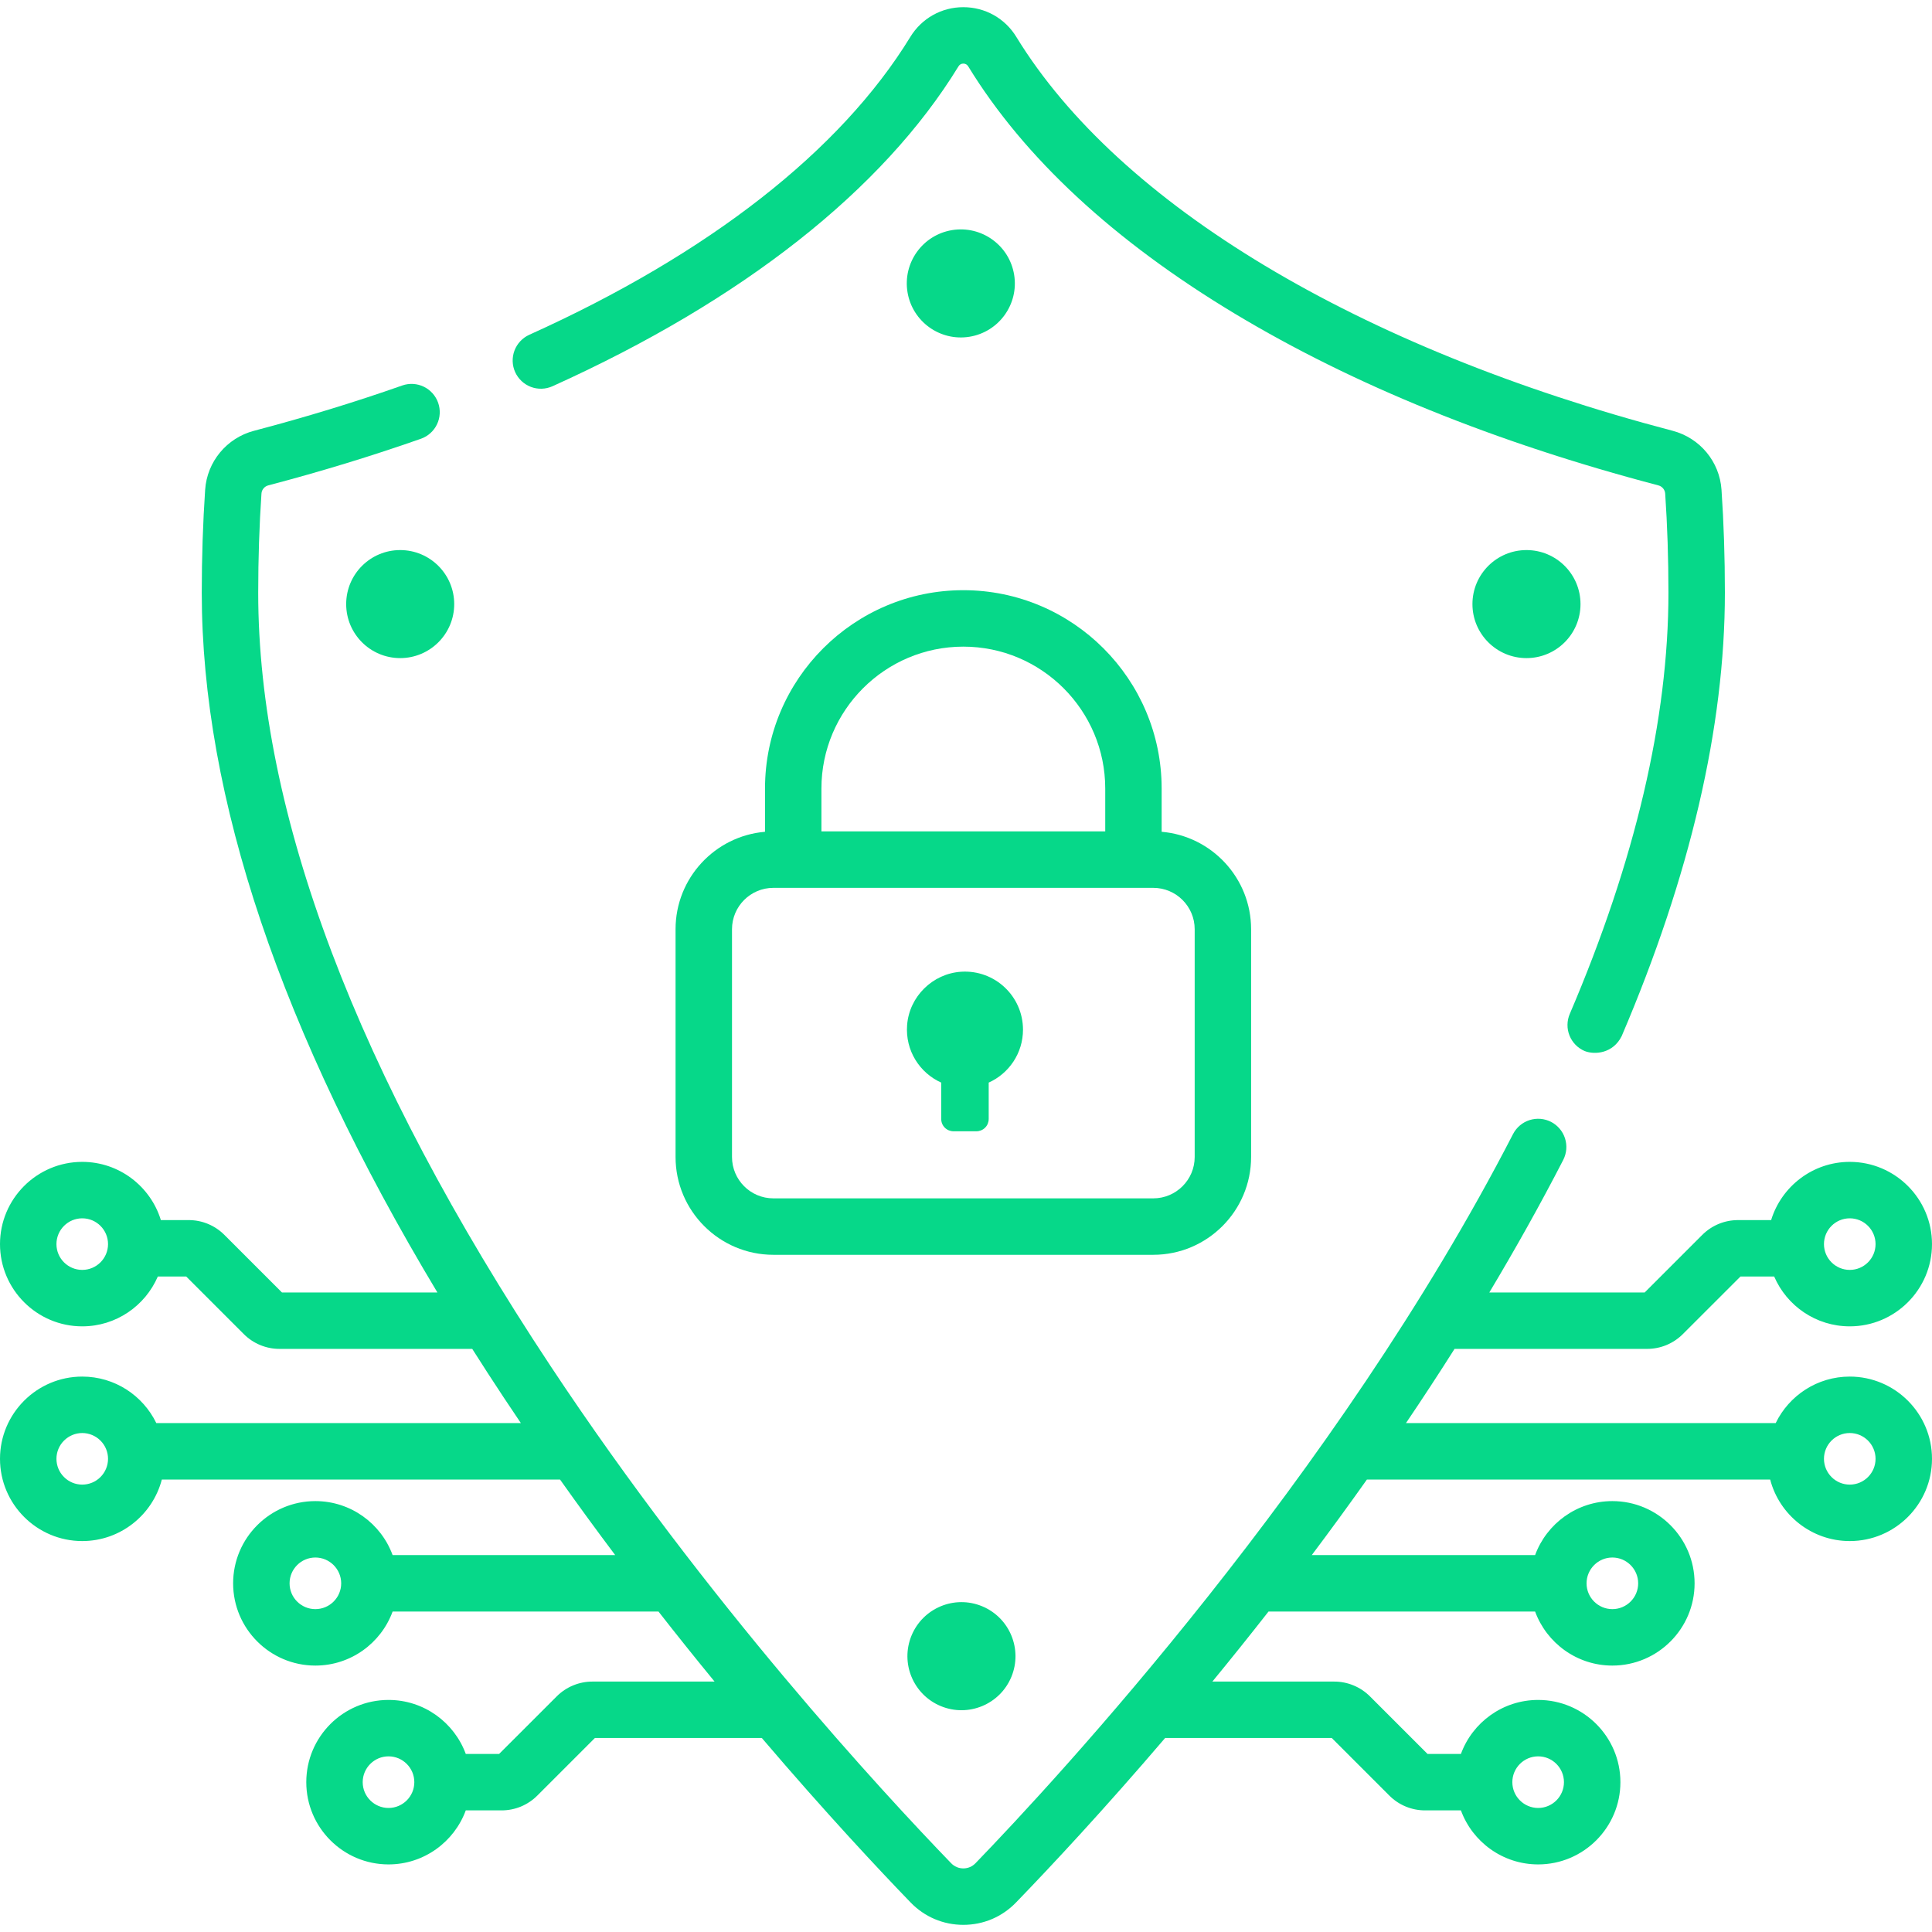
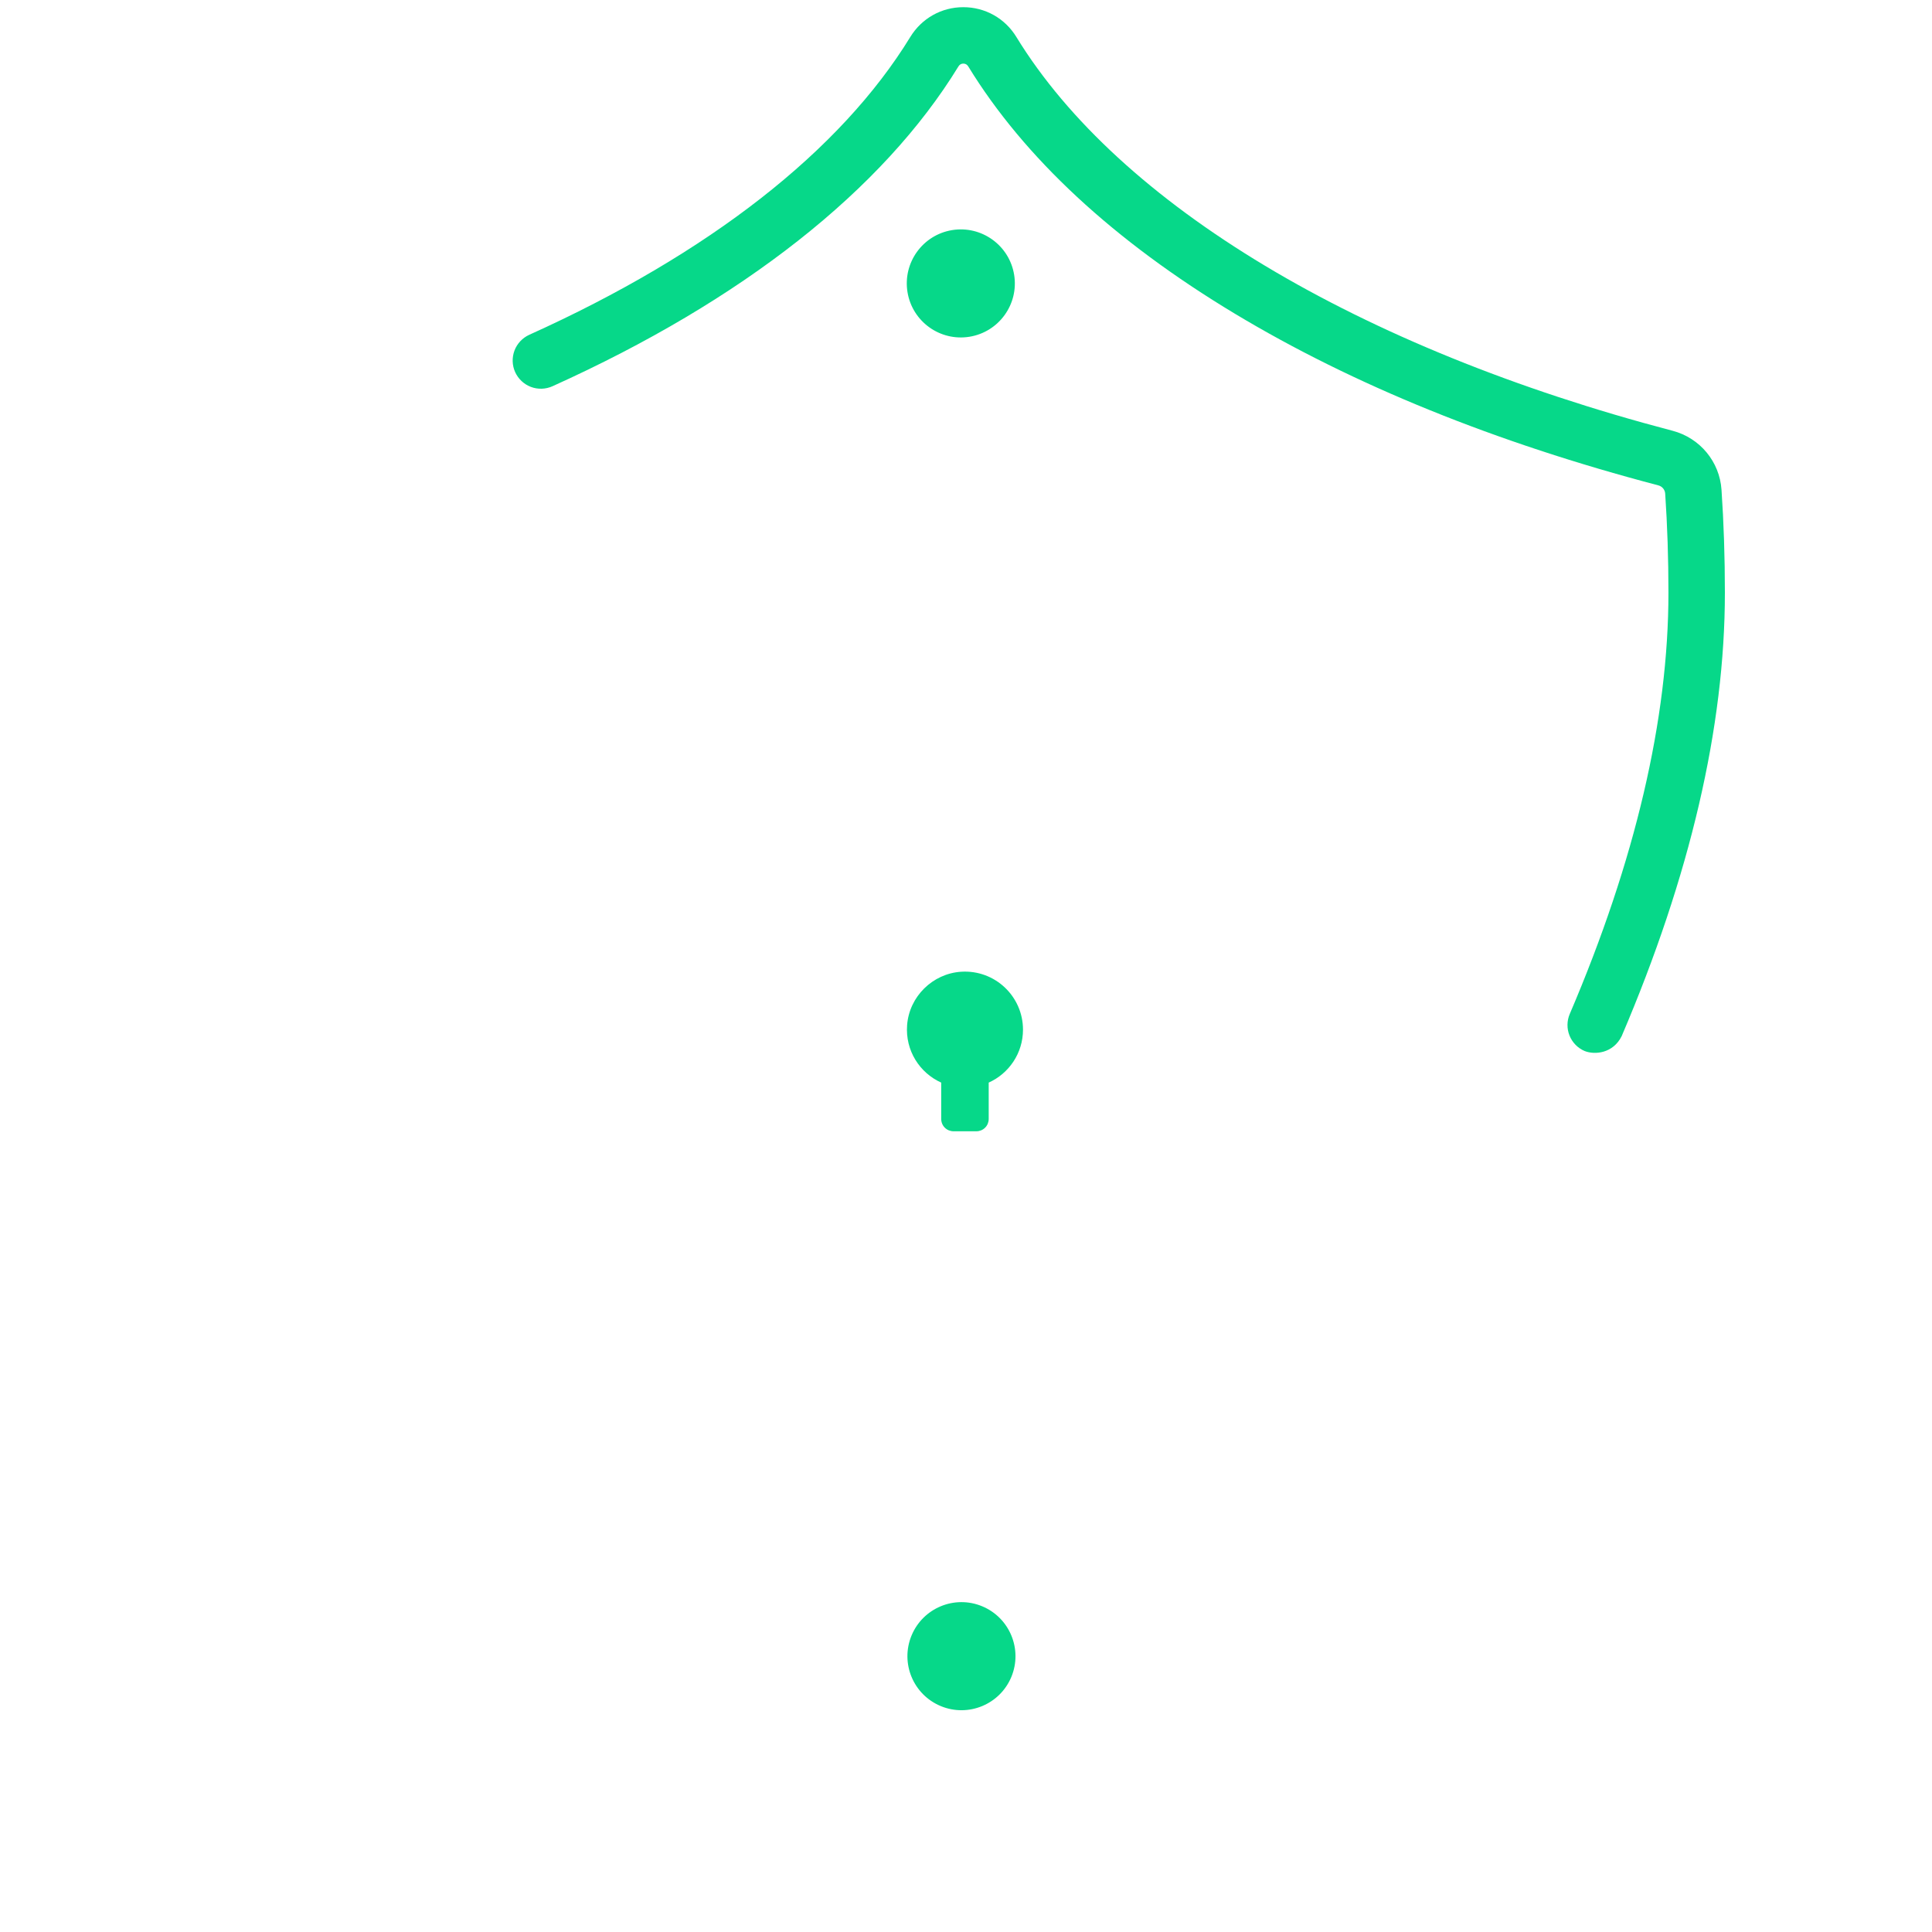
<svg xmlns="http://www.w3.org/2000/svg" width="60" height="60" viewBox="0 0 60 60">
  <g clip-path="url(#clip0_1453_782)" fill="#06D889">
    <path d="M17.158 11.995C23.056 9.334 27.416 5.9 29.765 2.063C29.8 2.005 29.852 1.975 29.917 1.975C29.983 1.975 30.034 2.005 30.07 2.063C31.806 4.898 34.592 7.482 38.351 9.743C42.029 11.955 46.453 13.748 51.499 15.073C51.62 15.104 51.706 15.207 51.714 15.329C51.781 16.313 51.815 17.349 51.815 18.407C51.815 22.331 50.784 26.733 48.75 31.49C48.659 31.704 48.656 31.945 48.743 32.161C48.829 32.376 48.998 32.549 49.211 32.64C49.526 32.765 50.093 32.718 50.362 32.179C52.489 27.202 53.568 22.569 53.568 18.407C53.568 17.309 53.533 16.234 53.463 15.21C53.404 14.337 52.793 13.601 51.944 13.378C42.182 10.815 34.754 6.357 31.564 1.148C31.21 0.568 30.594 0.223 29.917 0.223C29.24 0.223 28.625 0.568 28.27 1.148C26.105 4.684 22.014 7.882 16.437 10.397C16.226 10.493 16.06 10.669 15.978 10.886C15.896 11.104 15.903 11.345 15.999 11.557C16.095 11.768 16.27 11.933 16.488 12.016C16.705 12.098 16.946 12.09 17.158 11.995Z" fill="#06D889" />
-     <path d="M38.854 35.931V28.858C38.854 27.27 37.63 25.964 36.076 25.832V24.489C36.076 21.093 33.313 18.329 29.917 18.329C26.521 18.329 23.758 21.092 23.758 24.489V25.832C22.204 25.964 20.98 27.27 20.98 28.858V35.931C20.98 37.606 22.343 38.969 24.018 38.969H35.816C37.492 38.969 38.854 37.606 38.854 35.931ZM29.917 20.082C32.347 20.082 34.324 22.059 34.324 24.489V25.82H25.51V24.489C25.51 22.059 27.487 20.082 29.917 20.082ZM22.733 35.931V28.858C22.733 28.149 23.309 27.573 24.018 27.573H35.816C36.525 27.573 37.102 28.149 37.102 28.858V35.931C37.102 36.64 36.525 37.216 35.816 37.216H24.018C23.309 37.217 22.733 36.64 22.733 35.931Z" fill="#06D889" />
    <path d="M29.85 30.178C28.963 30.235 28.238 30.95 28.171 31.836C28.111 32.628 28.563 33.321 29.23 33.621V34.75C29.23 34.8 29.24 34.85 29.259 34.897C29.278 34.943 29.306 34.986 29.342 35.021C29.378 35.057 29.42 35.085 29.466 35.104C29.513 35.123 29.563 35.133 29.613 35.133H30.322C30.372 35.133 30.422 35.123 30.469 35.104C30.515 35.085 30.558 35.057 30.593 35.021C30.629 34.986 30.657 34.943 30.676 34.897C30.695 34.85 30.705 34.8 30.705 34.75V33.621C31.333 33.339 31.77 32.709 31.77 31.977C31.77 30.943 30.899 30.112 29.85 30.178Z" fill="#06D889" />
-     <path d="M57.446 42.751C56.435 42.751 55.56 43.341 55.146 44.195H43.664C44.178 43.435 44.681 42.667 45.172 41.891H51.15C51.571 41.891 51.967 41.727 52.265 41.429L54.051 39.644H55.099C55.49 40.553 56.395 41.191 57.446 41.191C58.854 41.191 60 40.045 60 38.637C60 37.229 58.854 36.083 57.446 36.083C56.297 36.083 55.324 36.846 55.004 37.891H53.978C53.557 37.891 53.161 38.055 52.863 38.353L51.077 40.139H46.252C47.054 38.799 47.826 37.424 48.548 36.022C48.6 35.919 48.632 35.808 48.642 35.693C48.651 35.578 48.638 35.463 48.603 35.353C48.568 35.244 48.512 35.142 48.437 35.054C48.363 34.966 48.272 34.894 48.17 34.841C48.068 34.789 47.956 34.757 47.841 34.747C47.726 34.738 47.611 34.751 47.501 34.786C47.392 34.821 47.29 34.877 47.202 34.952C47.114 35.026 47.042 35.117 46.989 35.219C41.497 45.885 32.823 55.248 30.295 57.864C30.195 57.968 30.061 58.025 29.917 58.025C29.773 58.025 29.639 57.968 29.539 57.864C27.423 55.674 21.974 49.786 17.103 42.431C11.075 33.329 8.019 25.246 8.019 18.407C8.019 17.349 8.053 16.313 8.12 15.328C8.128 15.207 8.214 15.104 8.335 15.073C9.968 14.644 11.562 14.157 13.075 13.625C13.294 13.547 13.472 13.386 13.572 13.176C13.672 12.967 13.684 12.727 13.607 12.508C13.53 12.29 13.37 12.111 13.162 12.01C12.953 11.909 12.713 11.895 12.494 11.971C11.026 12.488 9.477 12.961 7.89 13.378C7.041 13.601 6.43 14.337 6.371 15.21C6.302 16.234 6.266 17.309 6.266 18.407C6.266 24.754 8.727 32.052 13.584 40.139H8.757L6.971 38.353C6.825 38.206 6.651 38.089 6.46 38.01C6.269 37.931 6.063 37.89 5.856 37.891H4.996C4.676 36.846 3.702 36.083 2.554 36.083C1.146 36.083 0 37.229 0 38.637C0 40.045 1.146 41.191 2.554 41.191C3.605 41.191 4.509 40.553 4.901 39.644H5.784L7.569 41.429C7.715 41.576 7.889 41.693 8.081 41.772C8.272 41.851 8.477 41.892 8.685 41.891H14.666C14.987 42.397 15.312 42.899 15.643 43.399C15.819 43.665 15.997 43.931 16.176 44.195H4.854C4.44 43.341 3.565 42.751 2.554 42.751C1.146 42.751 0 43.897 0 45.305C0 46.713 1.146 47.859 2.554 47.859C3.74 47.859 4.74 47.046 5.026 45.948H17.392C17.952 46.738 18.524 47.521 19.106 48.295H12.193C11.835 47.317 10.895 46.618 9.794 46.618C8.386 46.618 7.24 47.763 7.24 49.172C7.24 50.58 8.386 51.726 9.794 51.726C10.895 51.726 11.835 51.026 12.193 50.048H20.45C21.022 50.78 21.603 51.505 22.192 52.223H18.402C18.195 52.222 17.99 52.263 17.799 52.342C17.607 52.421 17.433 52.538 17.287 52.685L15.501 54.47H14.465C14.106 53.492 13.166 52.793 12.066 52.793C10.657 52.793 9.512 53.938 9.512 55.347C9.512 56.755 10.657 57.901 12.066 57.901C13.166 57.901 14.106 57.201 14.465 56.223H15.574C15.781 56.224 15.986 56.183 16.178 56.104C16.369 56.024 16.543 55.908 16.689 55.761L18.475 53.975H23.659C25.645 56.304 27.308 58.077 28.279 59.082C28.712 59.531 29.294 59.778 29.917 59.778C30.54 59.778 31.122 59.531 31.555 59.082C32.648 57.952 34.286 56.198 36.186 53.973C36.201 53.974 36.217 53.975 36.233 53.975H41.359L43.145 55.761C43.291 55.908 43.465 56.025 43.657 56.104C43.848 56.183 44.053 56.224 44.26 56.223H45.37C45.728 57.201 46.668 57.901 47.769 57.901C49.177 57.901 50.323 56.755 50.323 55.347C50.323 53.938 49.177 52.793 47.769 52.793C46.668 52.793 45.728 53.492 45.37 54.47H44.333L42.547 52.684C42.401 52.538 42.227 52.421 42.035 52.342C41.844 52.263 41.639 52.222 41.432 52.223H37.651C38.241 51.505 38.822 50.78 39.395 50.048H47.674C48.033 51.026 48.973 51.726 50.073 51.726C51.481 51.726 52.627 50.58 52.627 49.172C52.627 47.763 51.481 46.618 50.073 46.618C48.973 46.618 48.033 47.317 47.674 48.295H40.738C41.32 47.521 41.891 46.738 42.451 45.948H54.974C55.26 47.046 56.26 47.859 57.446 47.859C58.854 47.859 60 46.713 60 45.305C60 43.897 58.854 42.751 57.446 42.751ZM57.446 37.836C57.888 37.836 58.247 38.195 58.247 38.637C58.247 39.079 57.888 39.438 57.446 39.438C57.004 39.438 56.645 39.079 56.645 38.637C56.645 38.195 57.004 37.836 57.446 37.836ZM2.554 39.438C2.112 39.438 1.753 39.079 1.753 38.637C1.753 38.195 2.112 37.836 2.554 37.836C2.996 37.836 3.355 38.195 3.355 38.637C3.355 39.079 2.996 39.438 2.554 39.438ZM2.554 46.106C2.342 46.106 2.138 46.022 1.988 45.871C1.837 45.721 1.753 45.518 1.753 45.305C1.753 45.093 1.837 44.889 1.988 44.739C2.138 44.589 2.342 44.504 2.554 44.504C2.766 44.504 2.97 44.589 3.12 44.739C3.271 44.889 3.355 45.093 3.355 45.305C3.355 45.518 3.27 45.721 3.12 45.871C2.97 46.022 2.766 46.106 2.554 46.106ZM9.794 49.973C9.352 49.973 8.993 49.614 8.993 49.172C8.993 48.73 9.352 48.37 9.794 48.37C10.236 48.37 10.596 48.73 10.596 49.172C10.596 49.614 10.236 49.973 9.794 49.973ZM12.066 56.148C11.624 56.148 11.264 55.788 11.264 55.347C11.264 54.905 11.624 54.545 12.066 54.545C12.508 54.545 12.867 54.905 12.867 55.347C12.867 55.788 12.508 56.148 12.066 56.148ZM47.769 54.545C48.211 54.545 48.57 54.905 48.57 55.347C48.57 55.788 48.211 56.148 47.769 56.148C47.327 56.148 46.967 55.788 46.967 55.347C46.967 54.905 47.327 54.545 47.769 54.545ZM50.073 48.37C50.515 48.37 50.875 48.73 50.875 49.172C50.875 49.614 50.515 49.973 50.073 49.973C49.632 49.973 49.272 49.614 49.272 49.172C49.272 48.73 49.632 48.37 50.073 48.37ZM57.446 46.106C57.234 46.106 57.03 46.022 56.88 45.871C56.73 45.721 56.645 45.518 56.645 45.305C56.645 44.863 57.004 44.504 57.446 44.504C57.888 44.504 58.247 44.863 58.247 45.305C58.247 45.747 57.888 46.106 57.446 46.106Z" fill="#06D889" />
    <path d="M31.409 52.077C31.763 51.221 31.357 50.239 30.501 49.884C29.645 49.529 28.664 49.936 28.309 50.792C27.954 51.648 28.36 52.629 29.216 52.984C30.072 53.339 31.054 52.933 31.409 52.077Z" fill="#06D889" />
    <path d="M30.109 10.458C31.023 10.309 31.644 9.447 31.495 8.533C31.346 7.618 30.484 6.998 29.569 7.146C28.655 7.295 28.034 8.157 28.183 9.072C28.332 9.986 29.194 10.607 30.109 10.458Z" fill="#06D889" />
-     <path d="M12.428 17.083C11.502 17.083 10.751 17.834 10.751 18.761C10.751 19.687 11.502 20.438 12.428 20.438C13.354 20.438 14.106 19.687 14.106 18.761C14.106 17.834 13.354 17.083 12.428 17.083ZM47.406 17.083C46.48 17.083 45.728 17.834 45.728 18.761C45.728 19.687 46.48 20.438 47.406 20.438C48.333 20.438 49.084 19.687 49.084 18.761C49.084 17.834 48.333 17.083 47.406 17.083Z" fill="#06D889" />
  </g>
</svg>